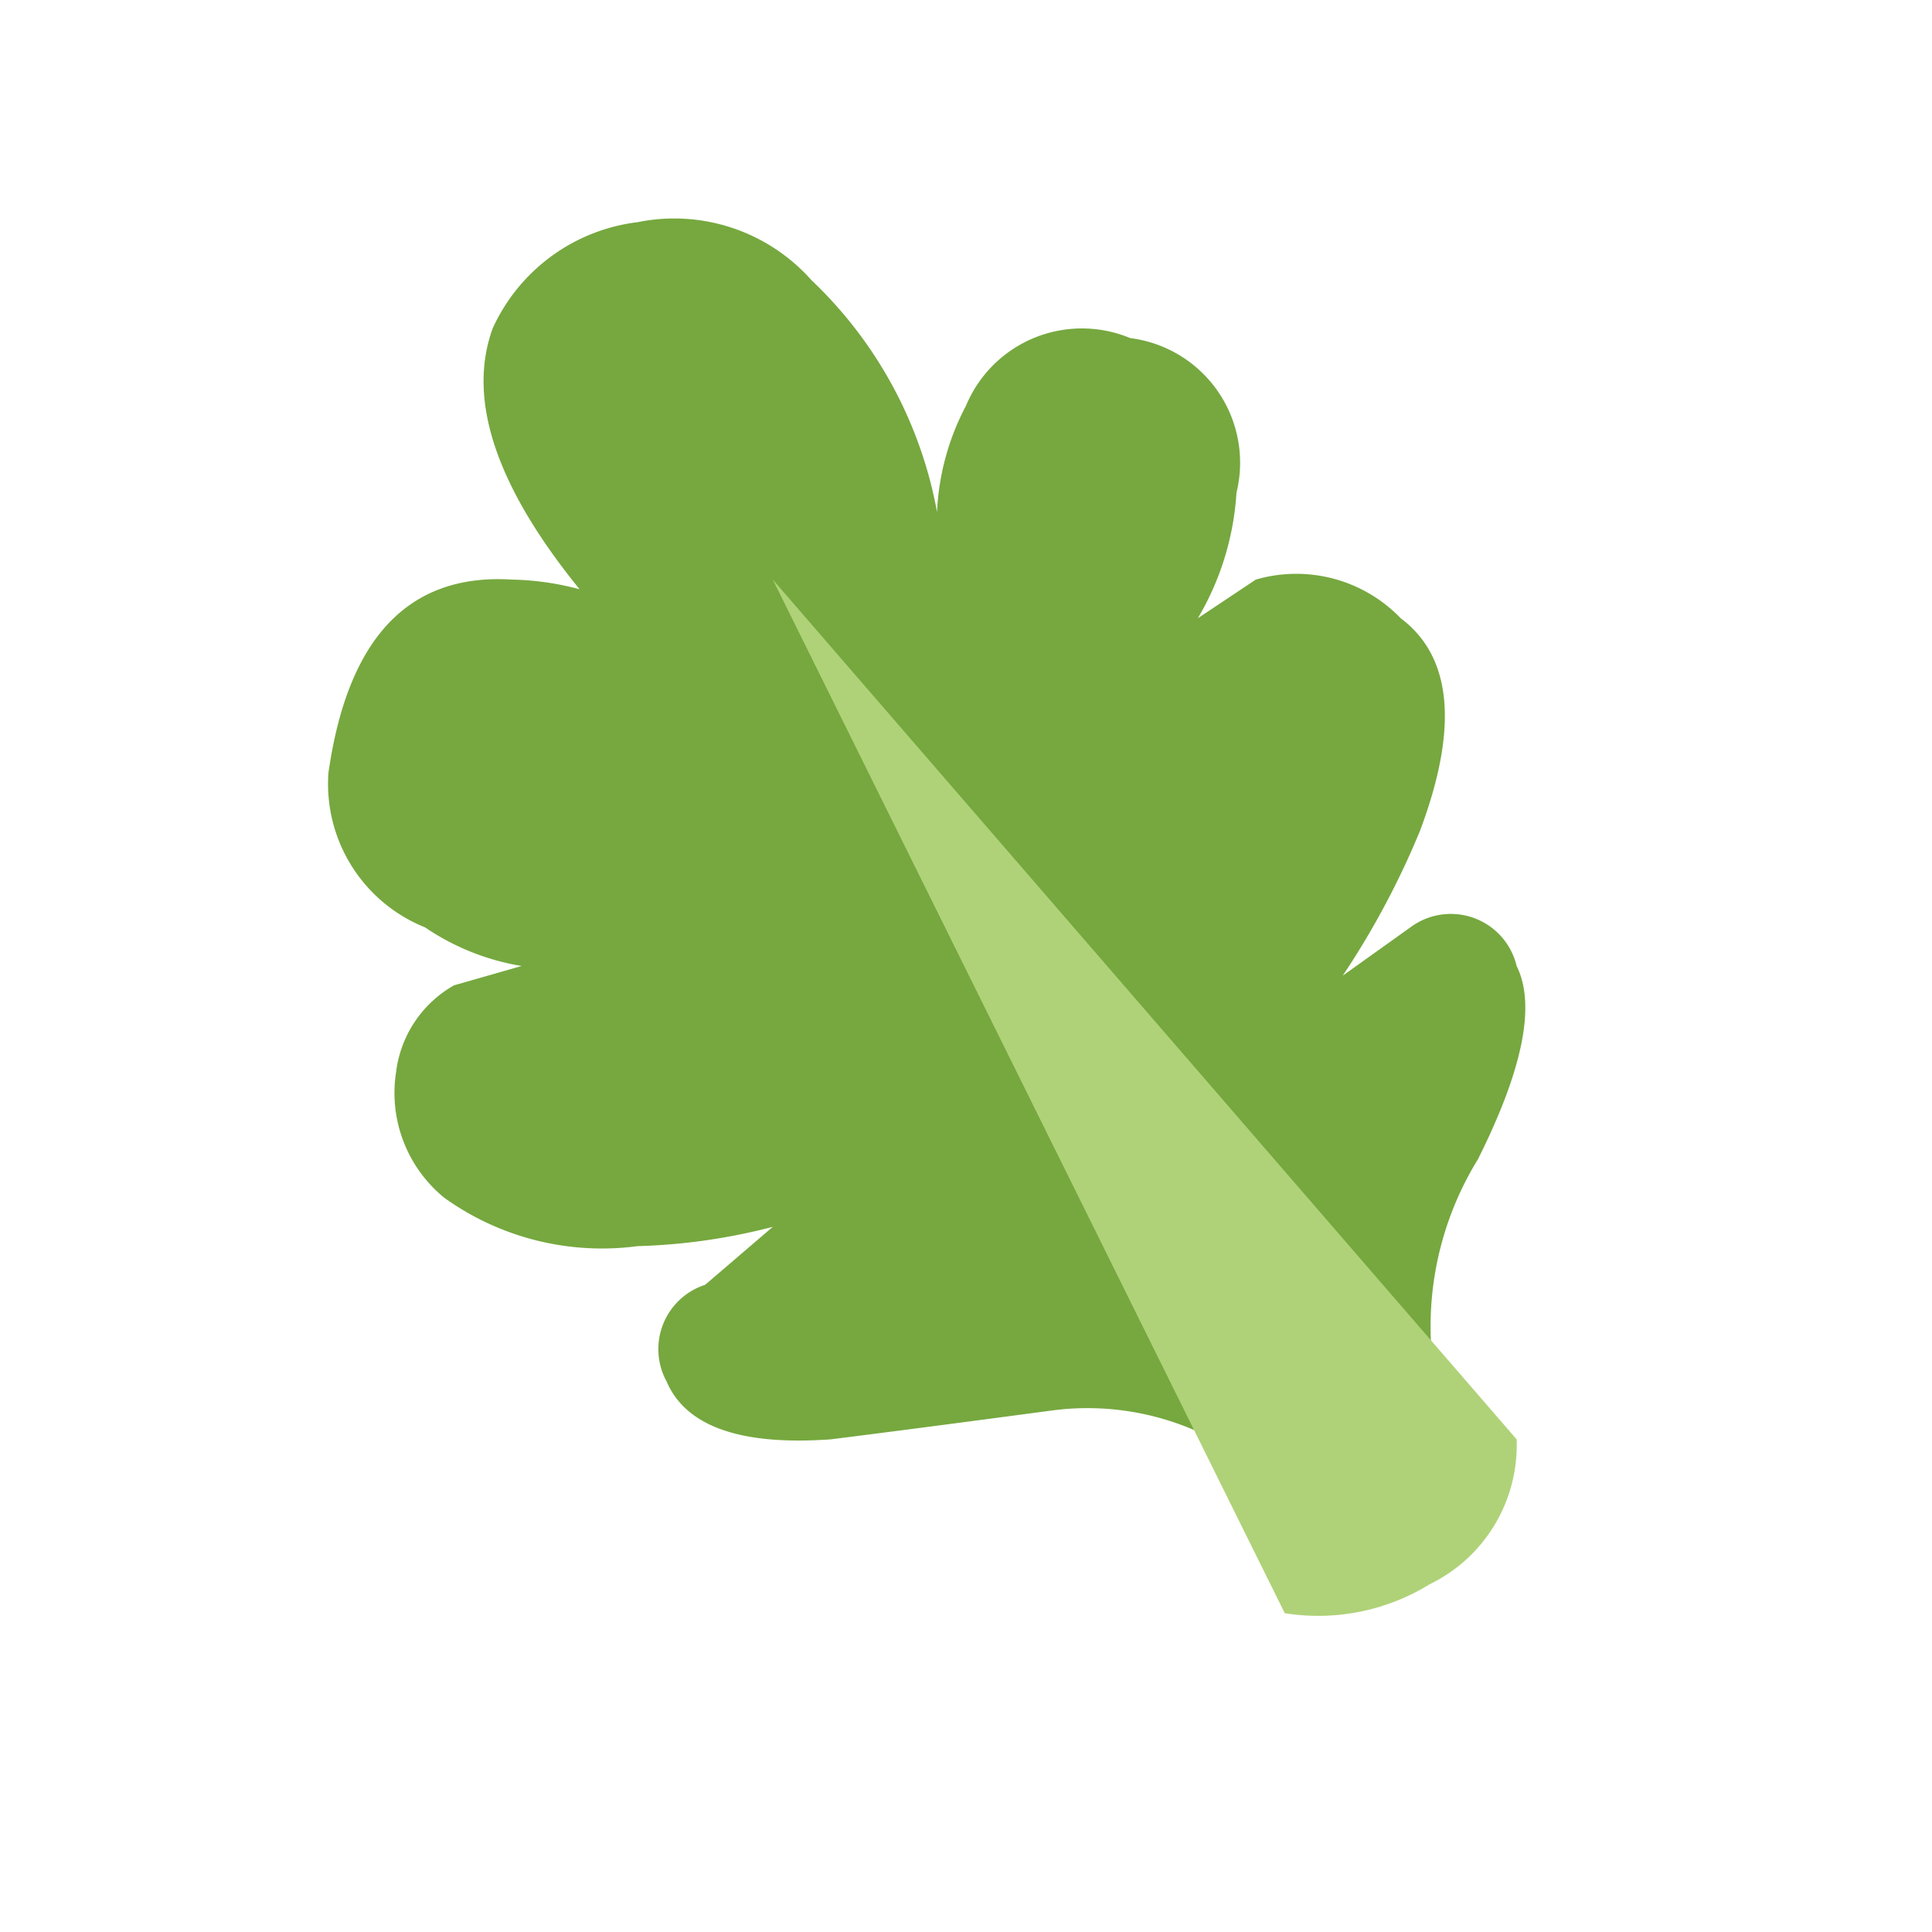
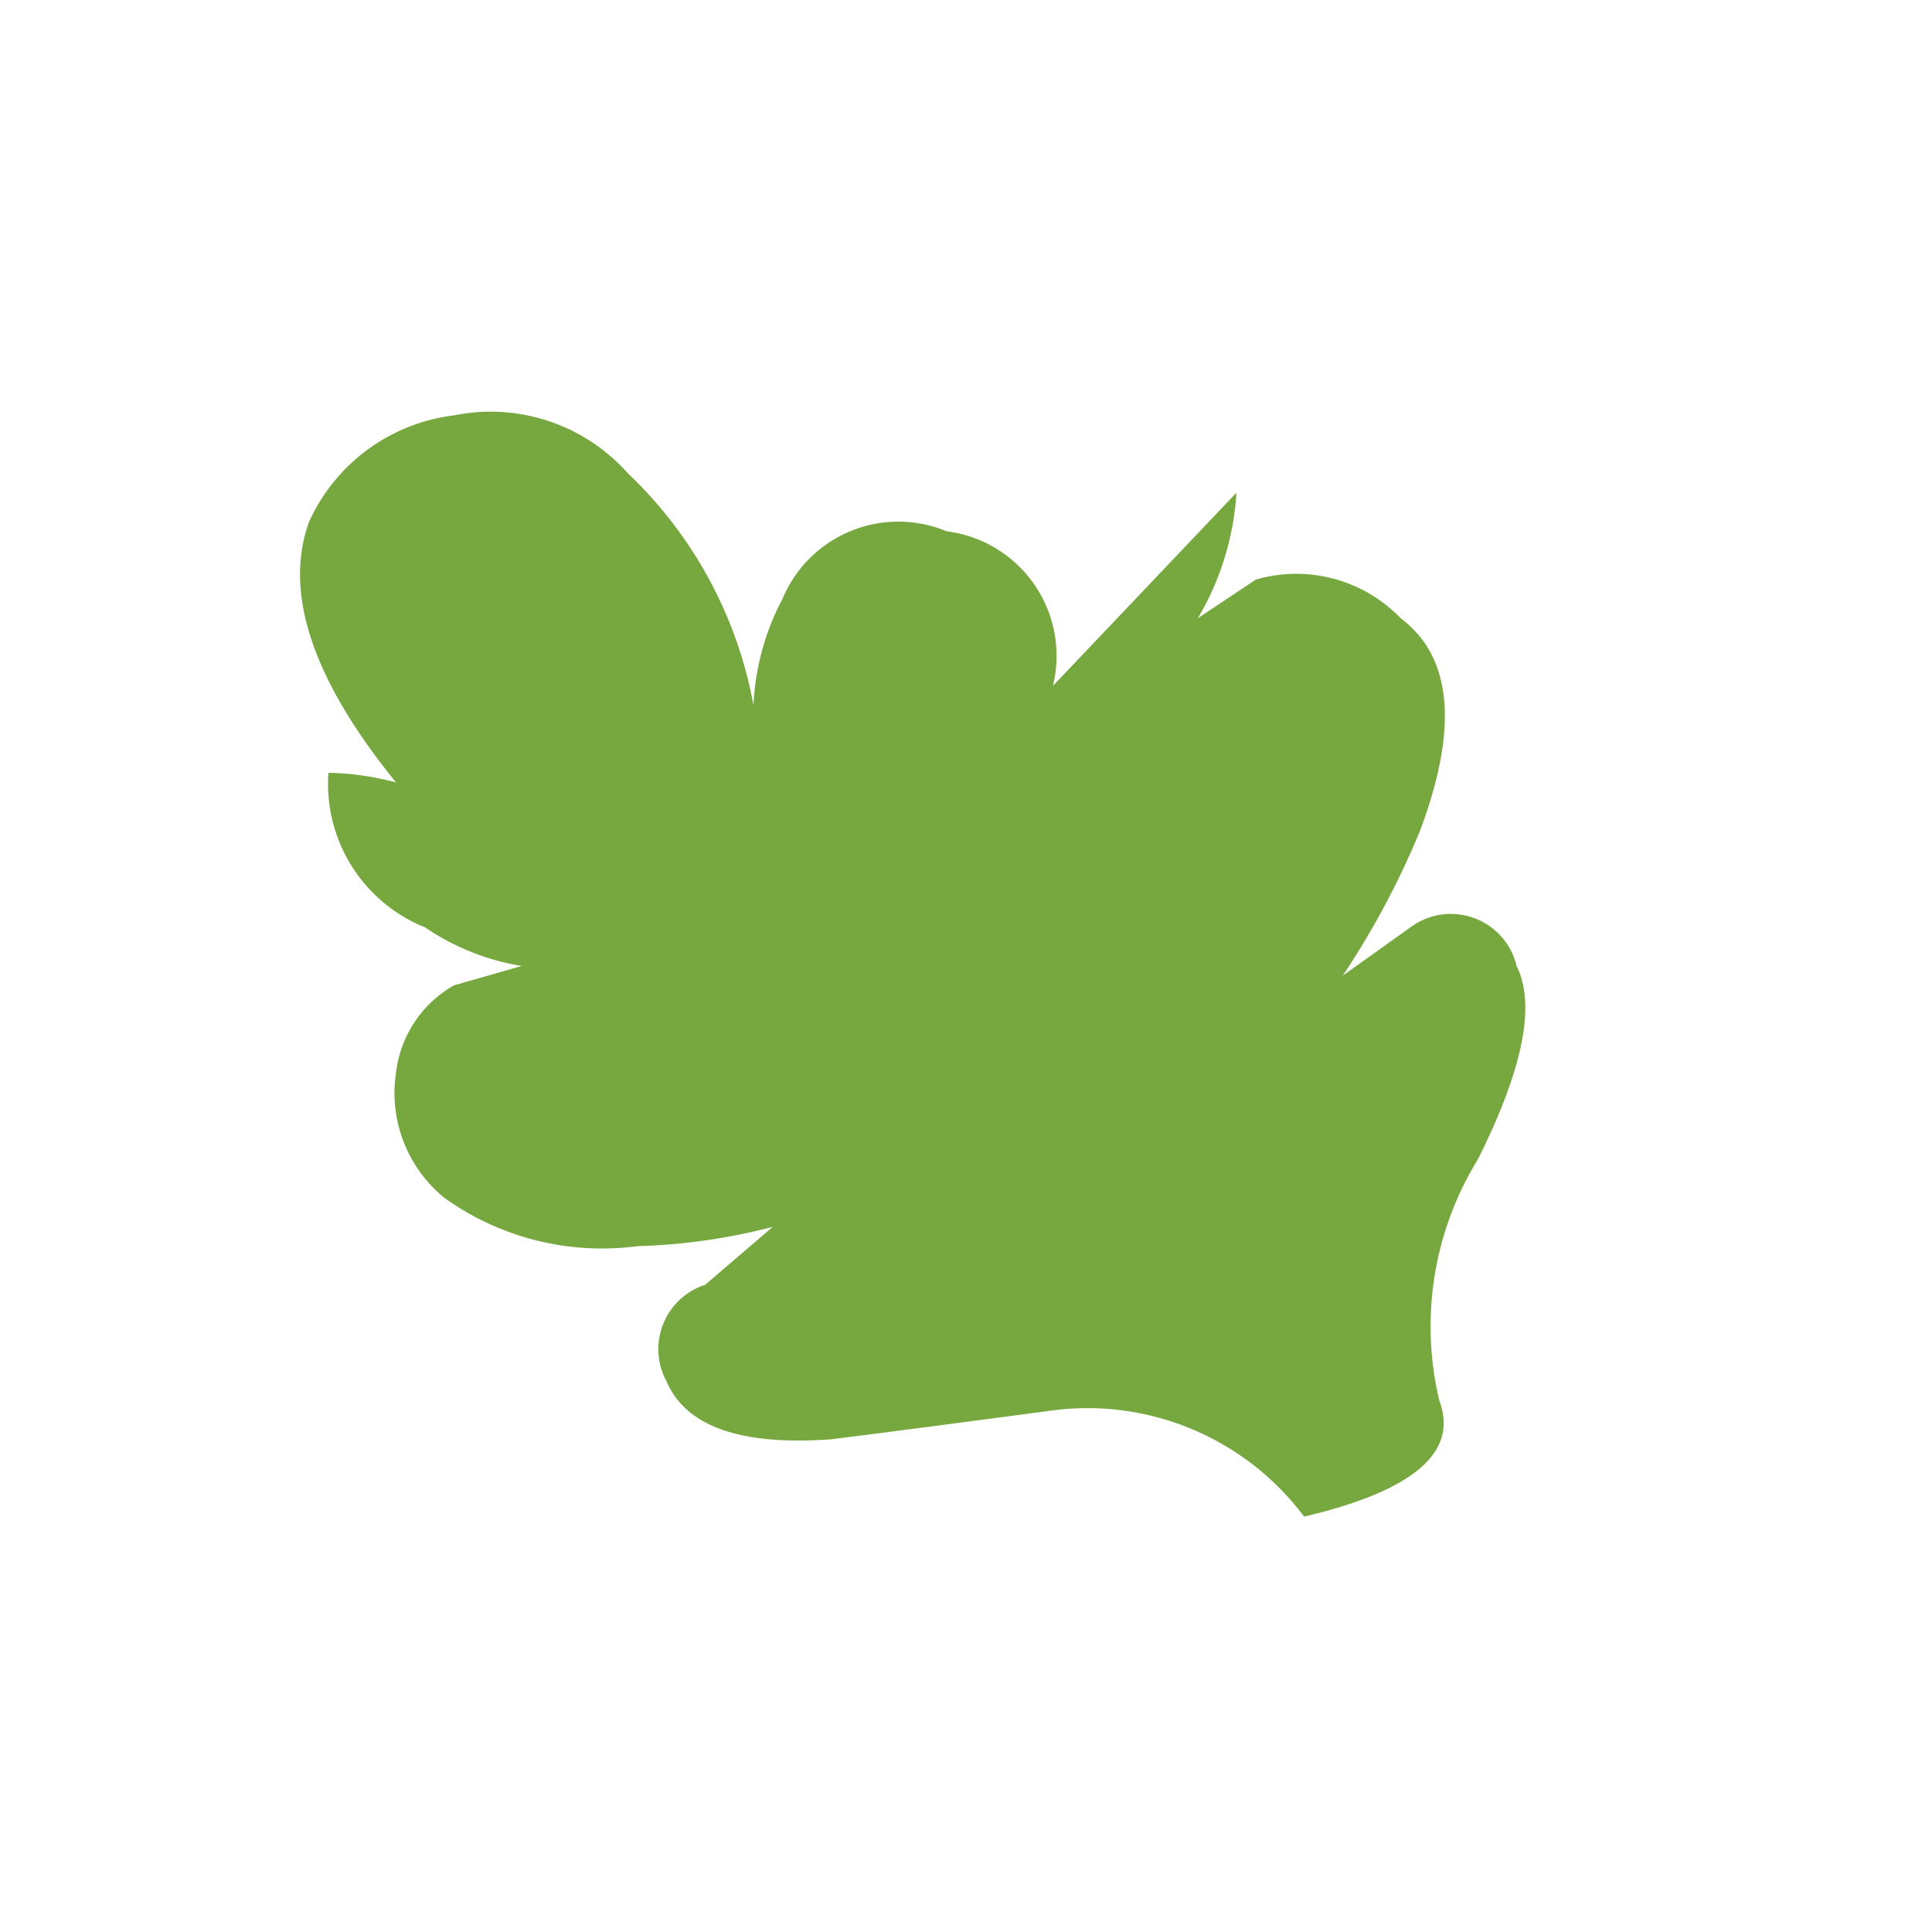
<svg xmlns="http://www.w3.org/2000/svg" height="20" viewBox="0 0 20 20" width="20">
-   <path d="m12.8 5.1a2.9 2.9 0 0 1 -.4 1.3l.6-.4a1.5 1.5 0 0 1 1.5.4q.8.6.2 2.2a8.6 8.6 0 0 1 -.8 1.5l.7-.5a.7.7 0 0 1 1.1.4q.3.6-.4 2a3.3 3.3 0 0 0 -.4 2.5q.3.8-1.4 1.2a2.8 2.8 0 0 0 -2.6-1.1q-1.5.2-2.3.3-1.4.1-1.7-.6a.7.7 0 0 1  .4-1l .7-.6a6.2 6.2 0 0 1 -1.4.2 2.8 2.8 0 0 1 -2-.5 1.4 1.4 0 0 1 -.5-1.3 1.2 1.2 0 0 1  .6-.9l.7-.2a2.5 2.5 0 0 1 -1-.4 1.6 1.6 0 0 1 -1-1.6q.3-2.1 1.9-2a2.9 2.9 0 0 1  .7.1q-1.3-1.6-.9-2.7a1.9 1.9 0 0 1 1.5-1.1 1.9 1.9 0 0 1 1.8.6 4.4 4.4 0 0 1 1.3 2.4 2.6 2.6 0 0 1  .3-1.1 1.3 1.3 0 0 1 1.7-.7 1.3 1.3 0 0 1 1.1 1.6z" fill="#76a83f" />
-   <path d="m13.3 16.7-5.3-10.7 7.7 8.9a1.6 1.6 0 0 1 -.9 1.5 2.2 2.2 0 0 1 -1.5.3z" fill="#afd278" />
+   <path d="m12.8 5.1a2.9 2.9 0 0 1 -.4 1.3l.6-.4a1.5 1.5 0 0 1 1.5.4q.8.6.2 2.2a8.6 8.6 0 0 1 -.8 1.5l.7-.5a.7.7 0 0 1 1.1.4q.3.6-.4 2a3.3 3.3 0 0 0 -.4 2.5q.3.8-1.4 1.2a2.8 2.8 0 0 0 -2.6-1.1q-1.5.2-2.3.3-1.4.1-1.7-.6a.7.7 0 0 1  .4-1l .7-.6a6.2 6.2 0 0 1 -1.4.2 2.8 2.8 0 0 1 -2-.5 1.4 1.4 0 0 1 -.5-1.3 1.2 1.2 0 0 1  .6-.9l.7-.2a2.5 2.5 0 0 1 -1-.4 1.6 1.6 0 0 1 -1-1.6a2.9 2.9 0 0 1  .7.1q-1.3-1.6-.9-2.7a1.9 1.9 0 0 1 1.5-1.1 1.9 1.9 0 0 1 1.8.6 4.4 4.4 0 0 1 1.3 2.4 2.6 2.6 0 0 1  .3-1.1 1.3 1.3 0 0 1 1.7-.7 1.3 1.3 0 0 1 1.1 1.6z" fill="#76a83f" />
</svg>